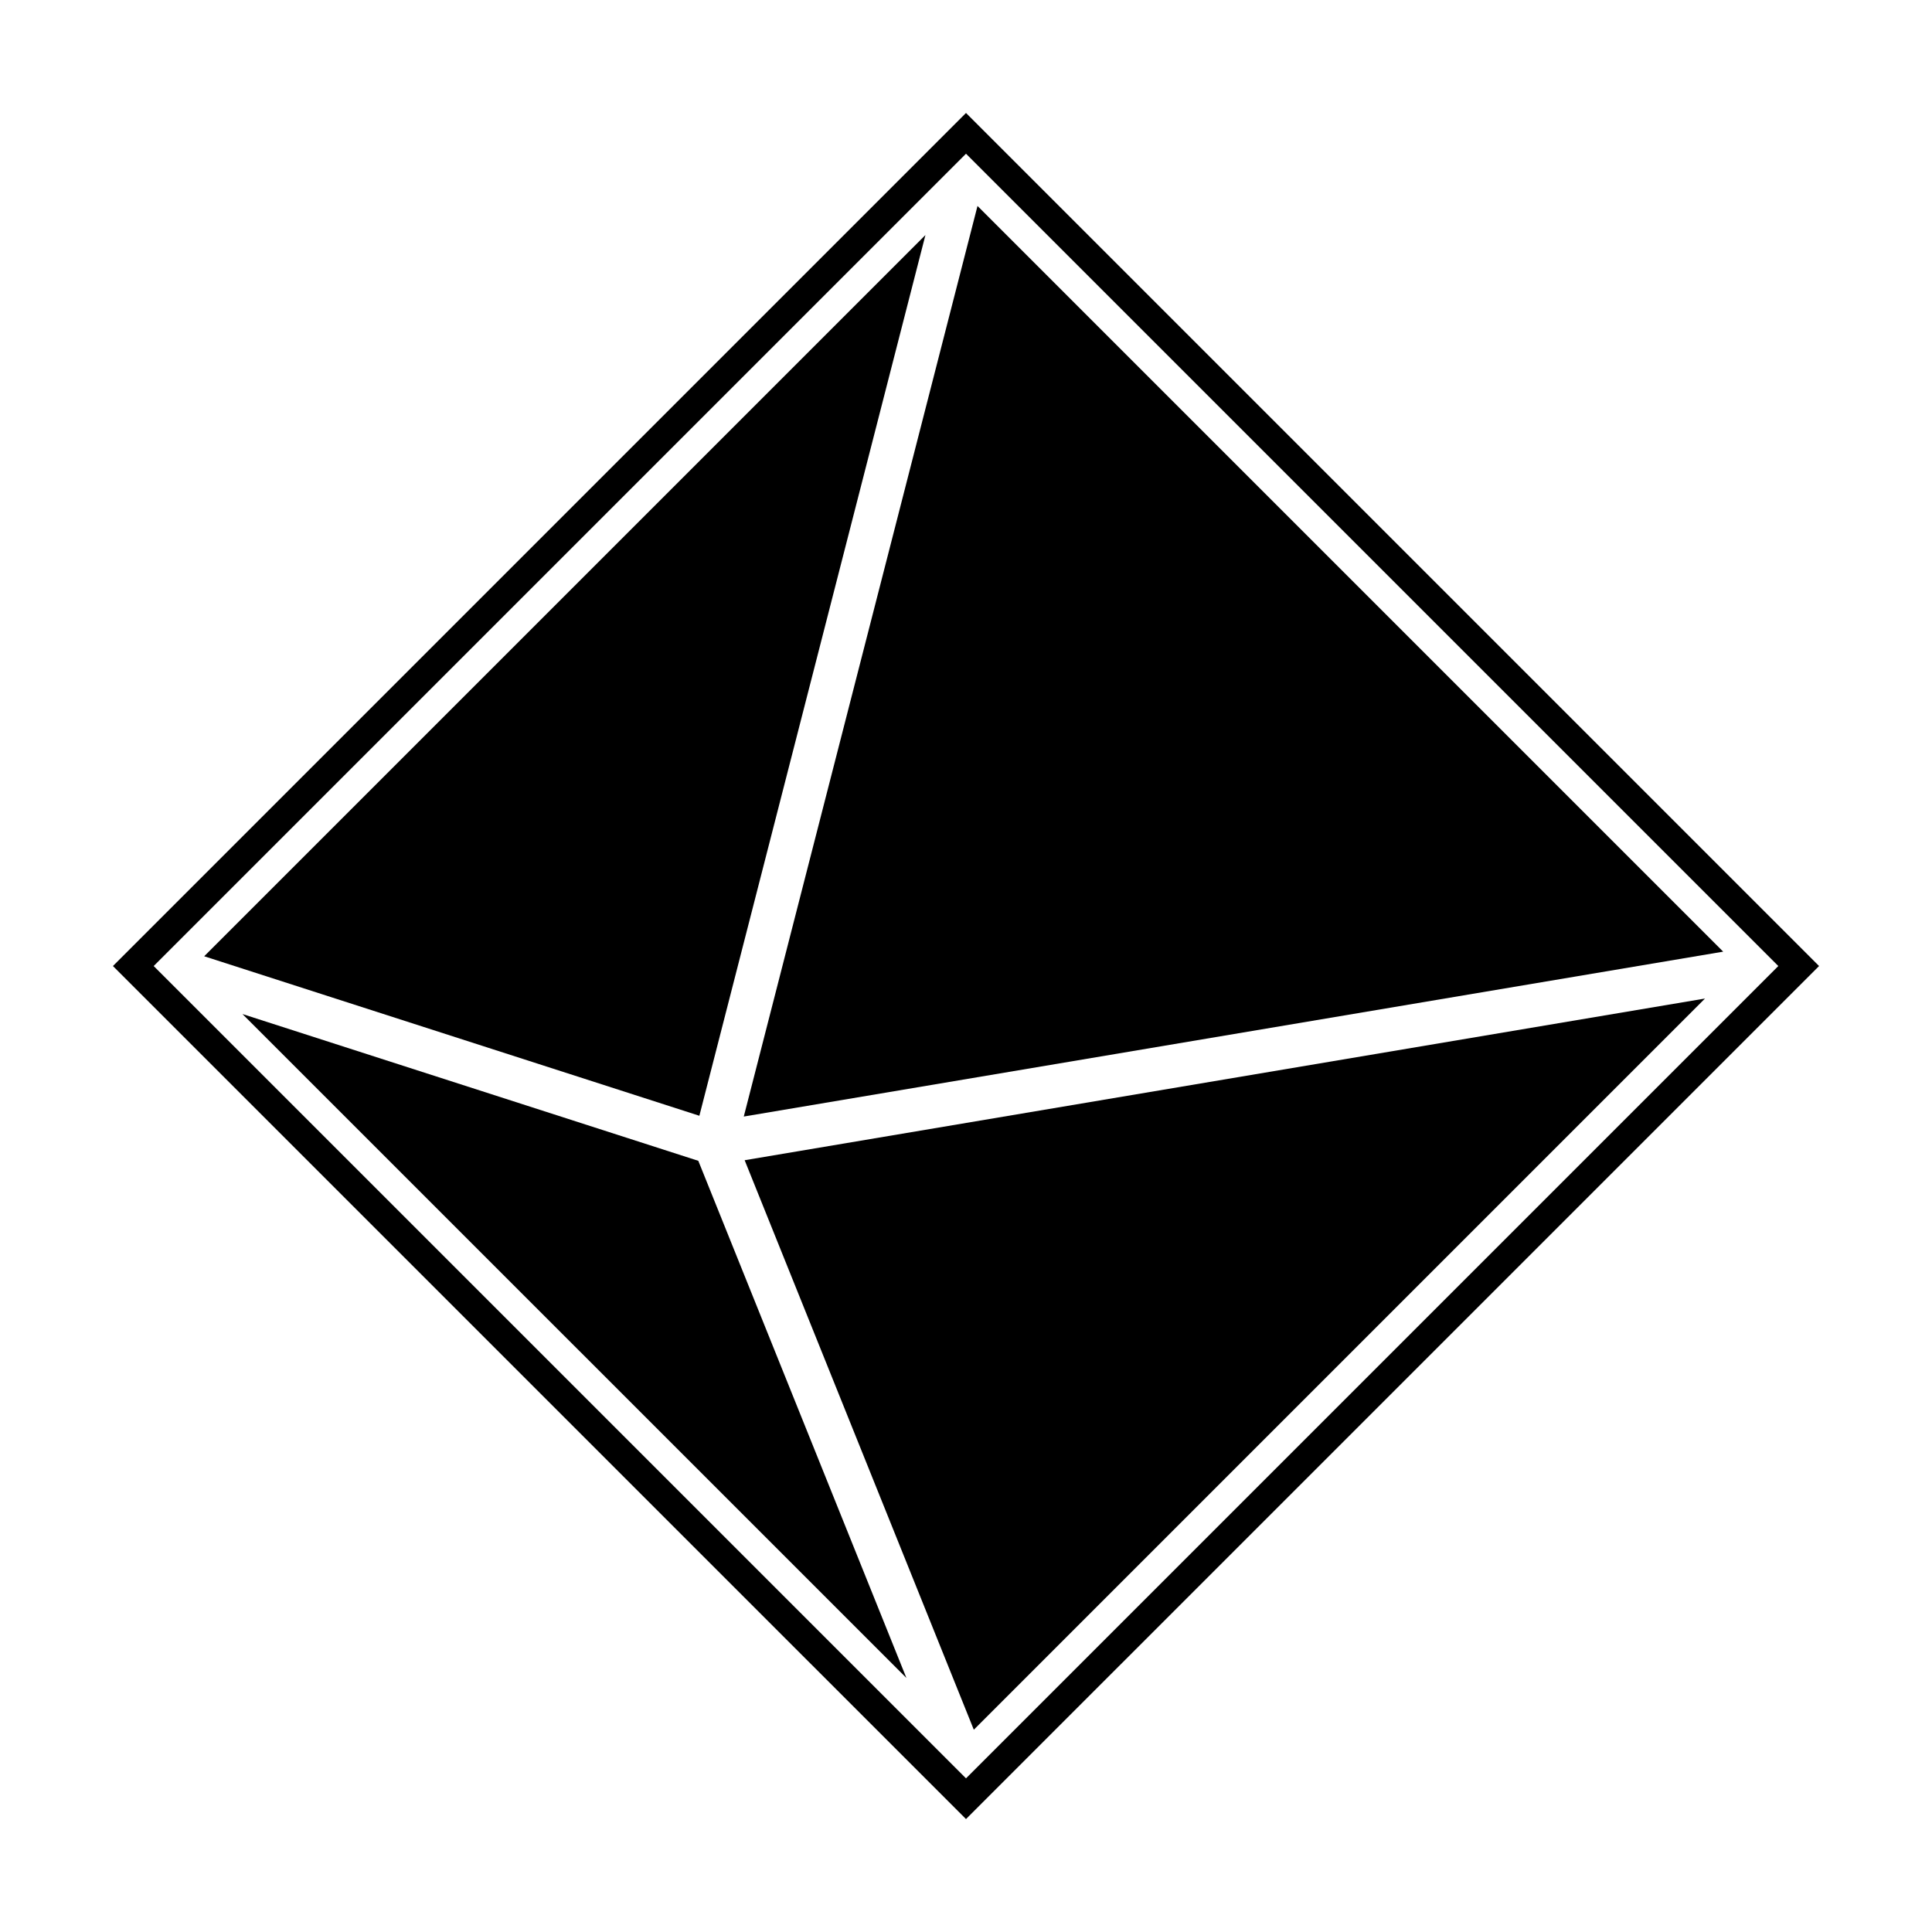
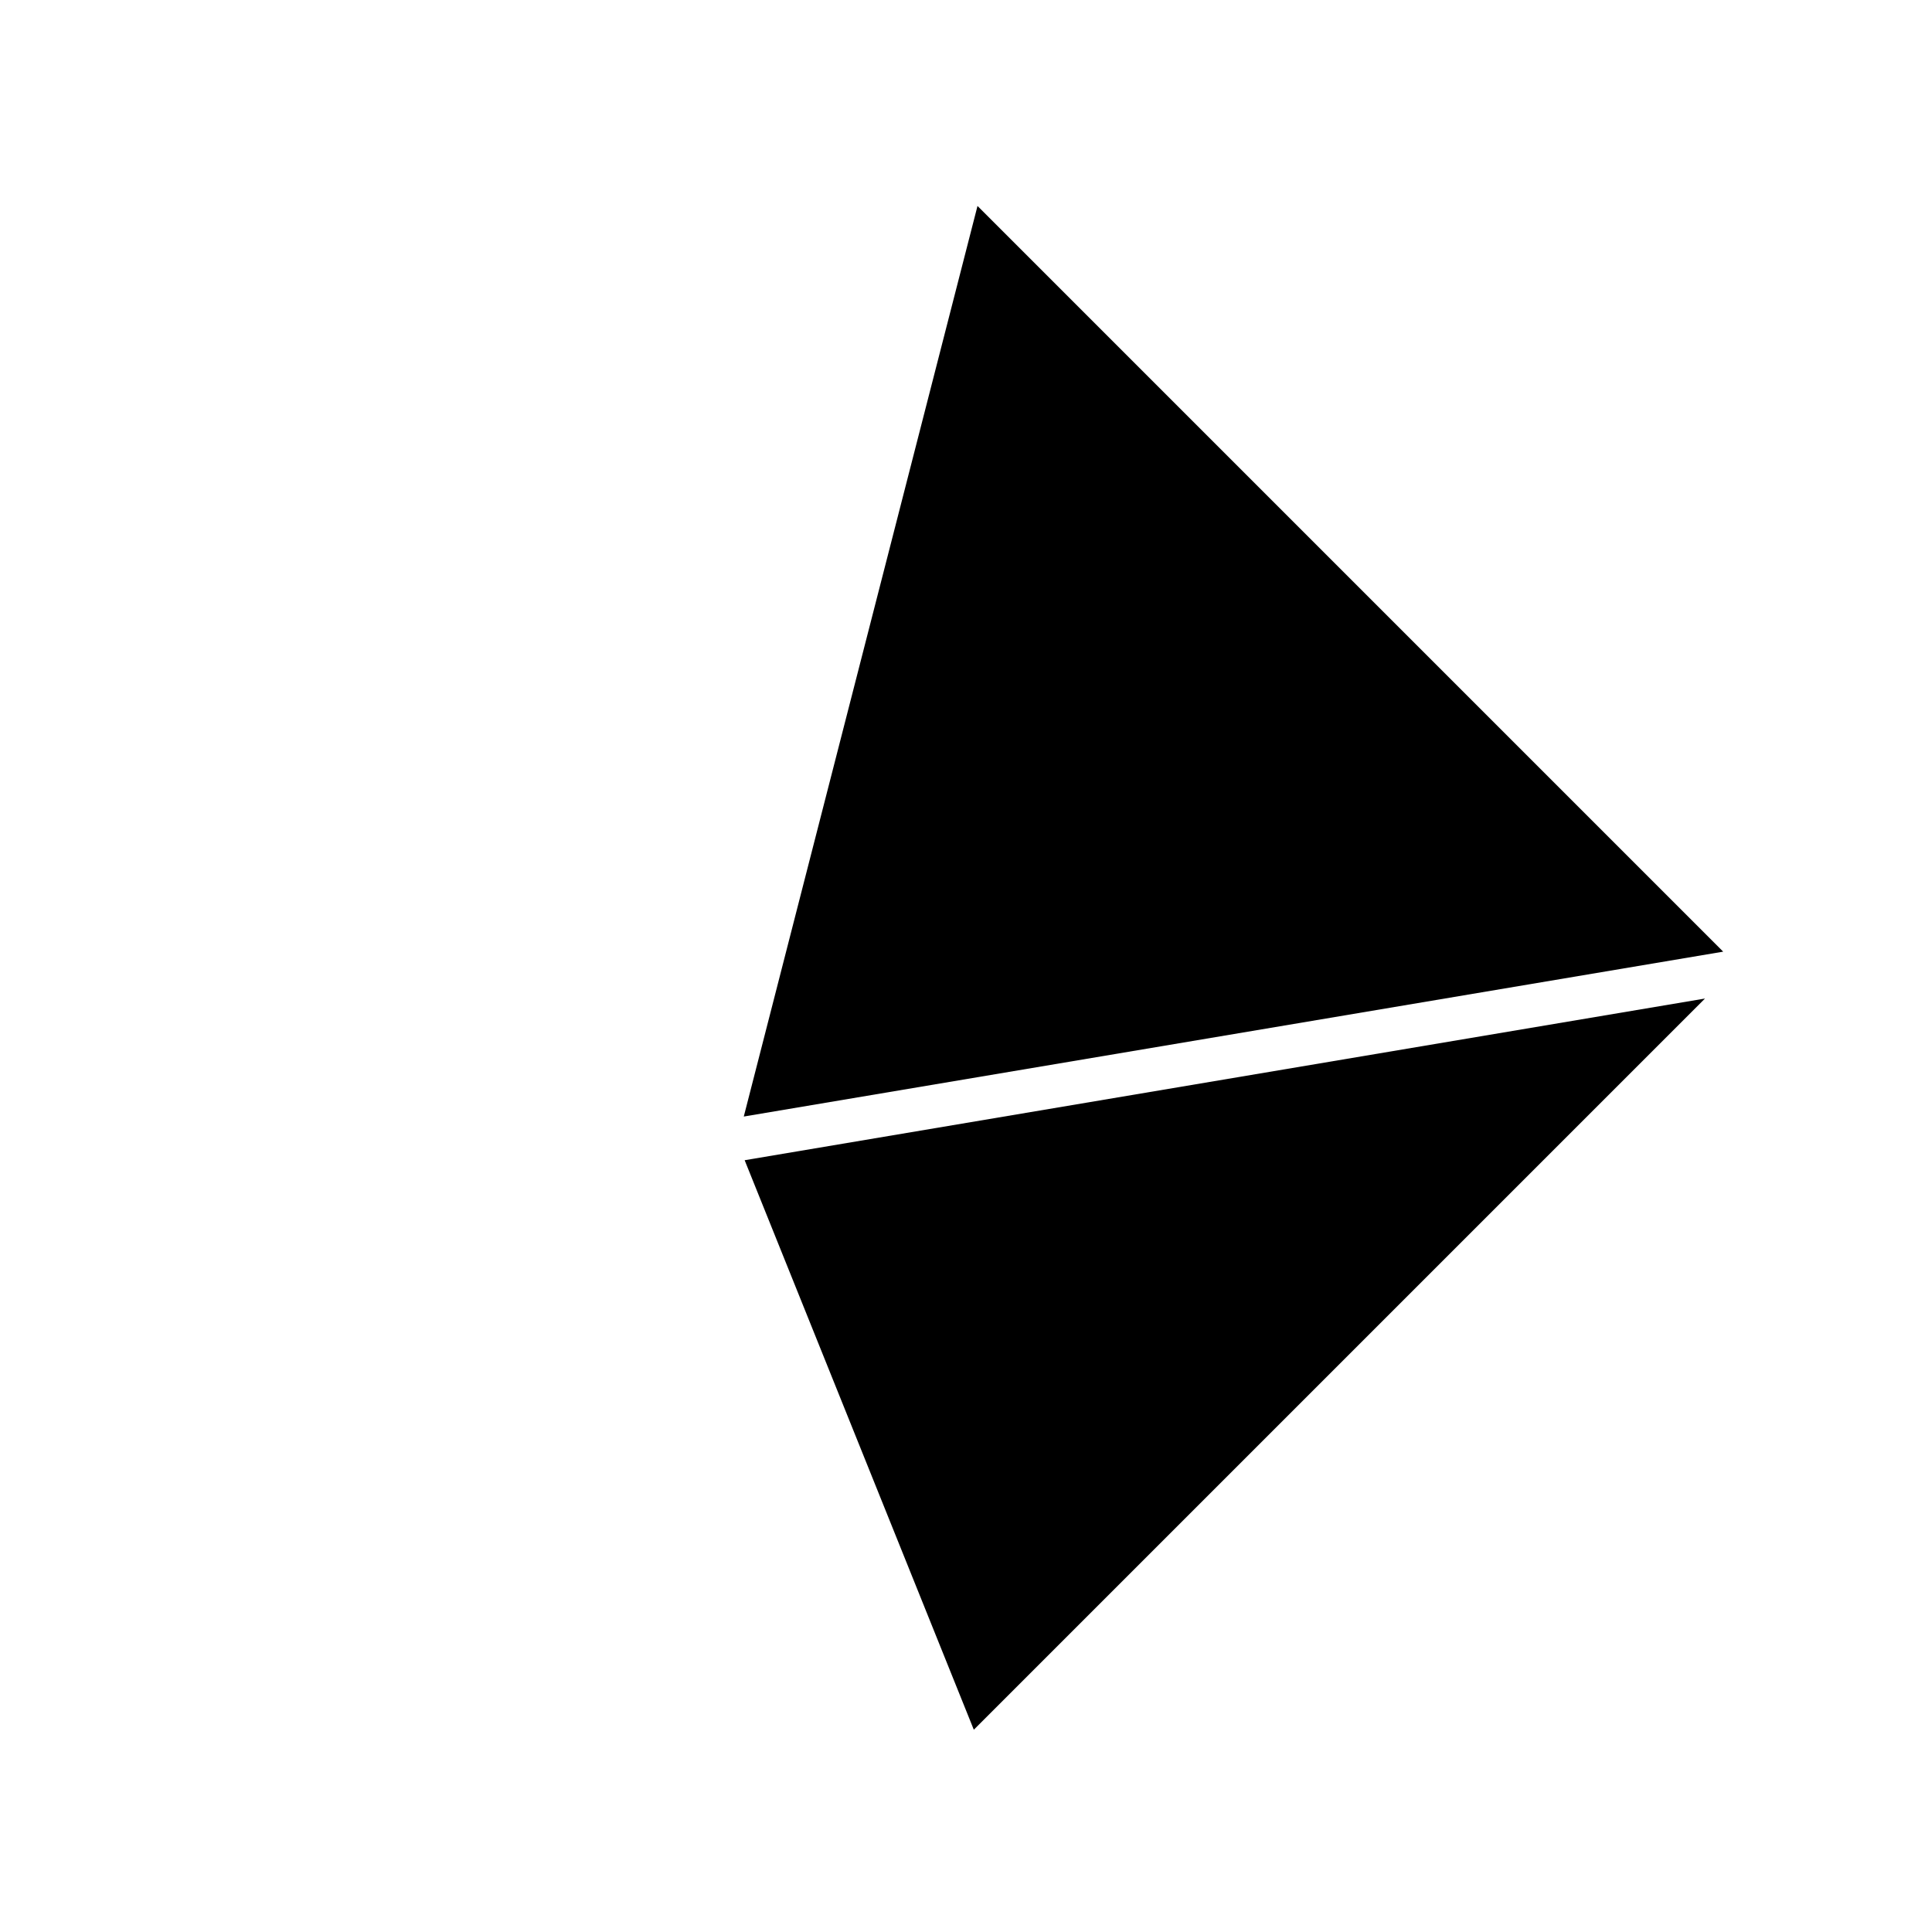
<svg xmlns="http://www.w3.org/2000/svg" fill="#000000" width="800px" height="800px" version="1.1" viewBox="144 144 512 512">
  <g>
-     <path d="m400 626.07-226.07-226.06 226.07-226.07 226.07 226.07zm-215.27-226.06 215.27 215.27 215.27-215.27-215.27-215.27z" />
    <path d="m403.05 198.58 197.61 197.62-259.55 43.695z" />
-     <path d="m329.34 439.69-131.23-42.27 191.14-191.13z" />
-     <path d="m329.06 451.63 55.152 137.05-175.96-175.95z" />
    <path d="m341.34 451.47 254.5-42.848-193.77 193.77z" />
  </g>
</svg>